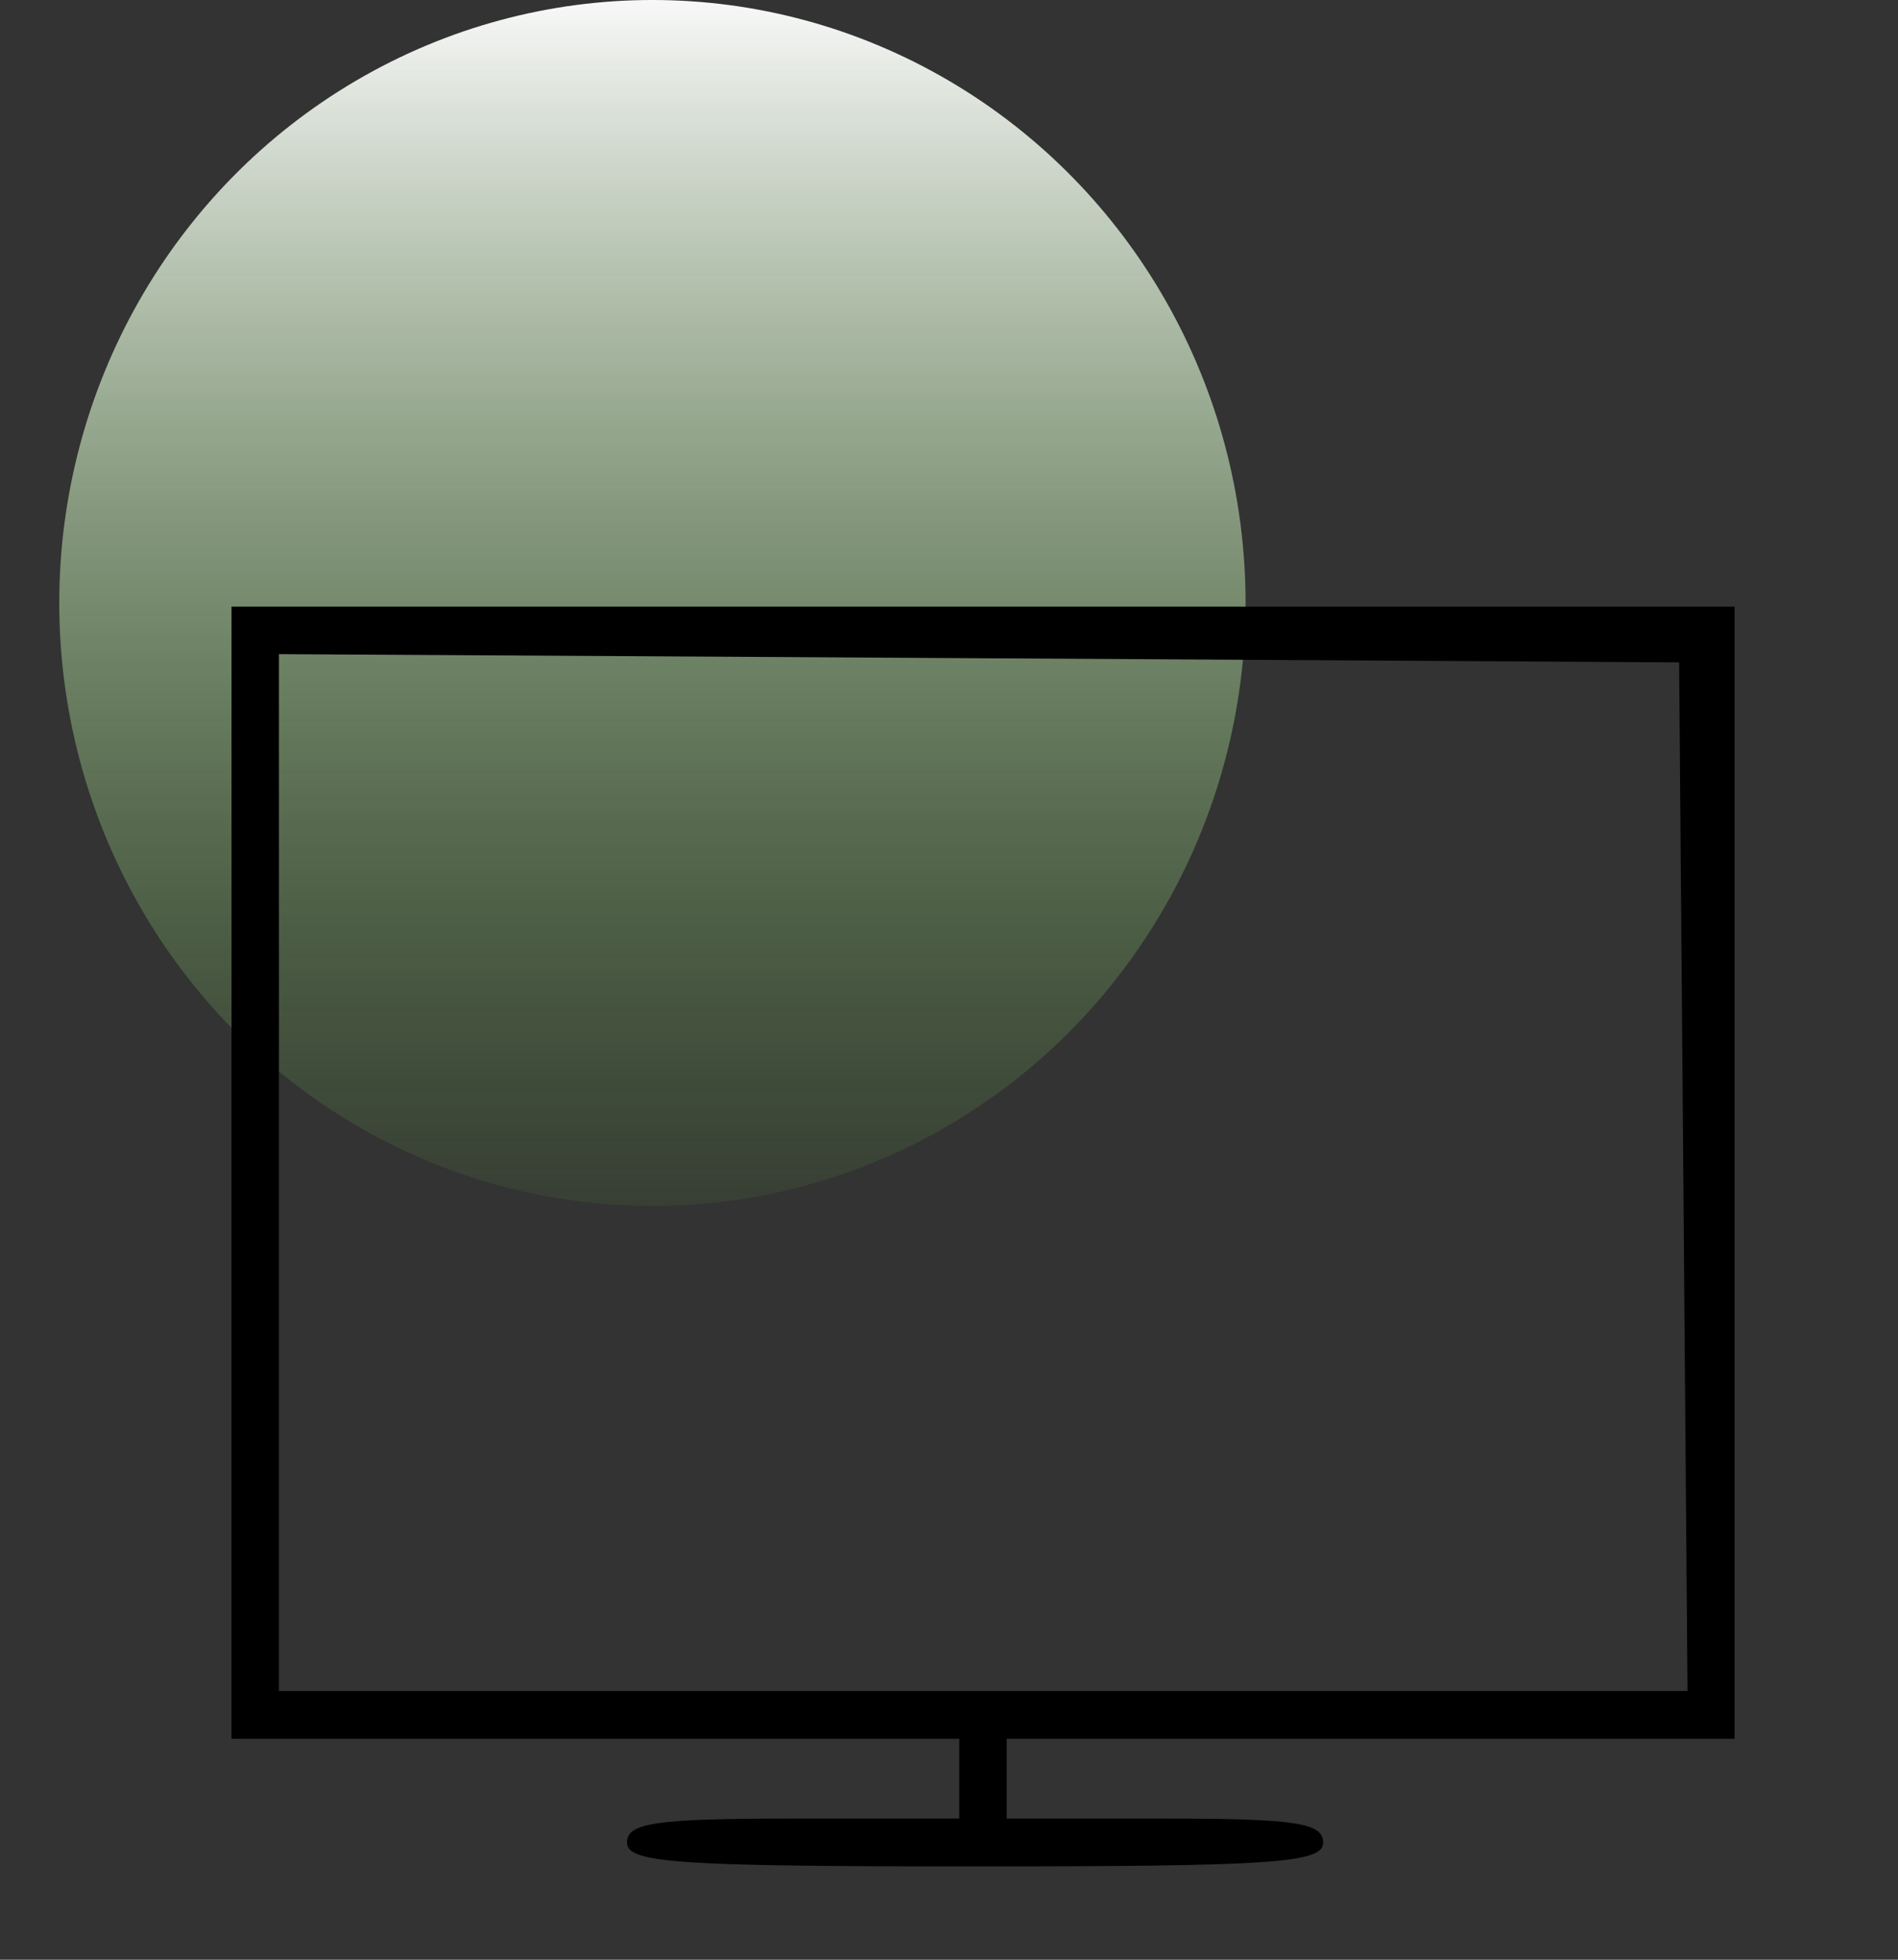
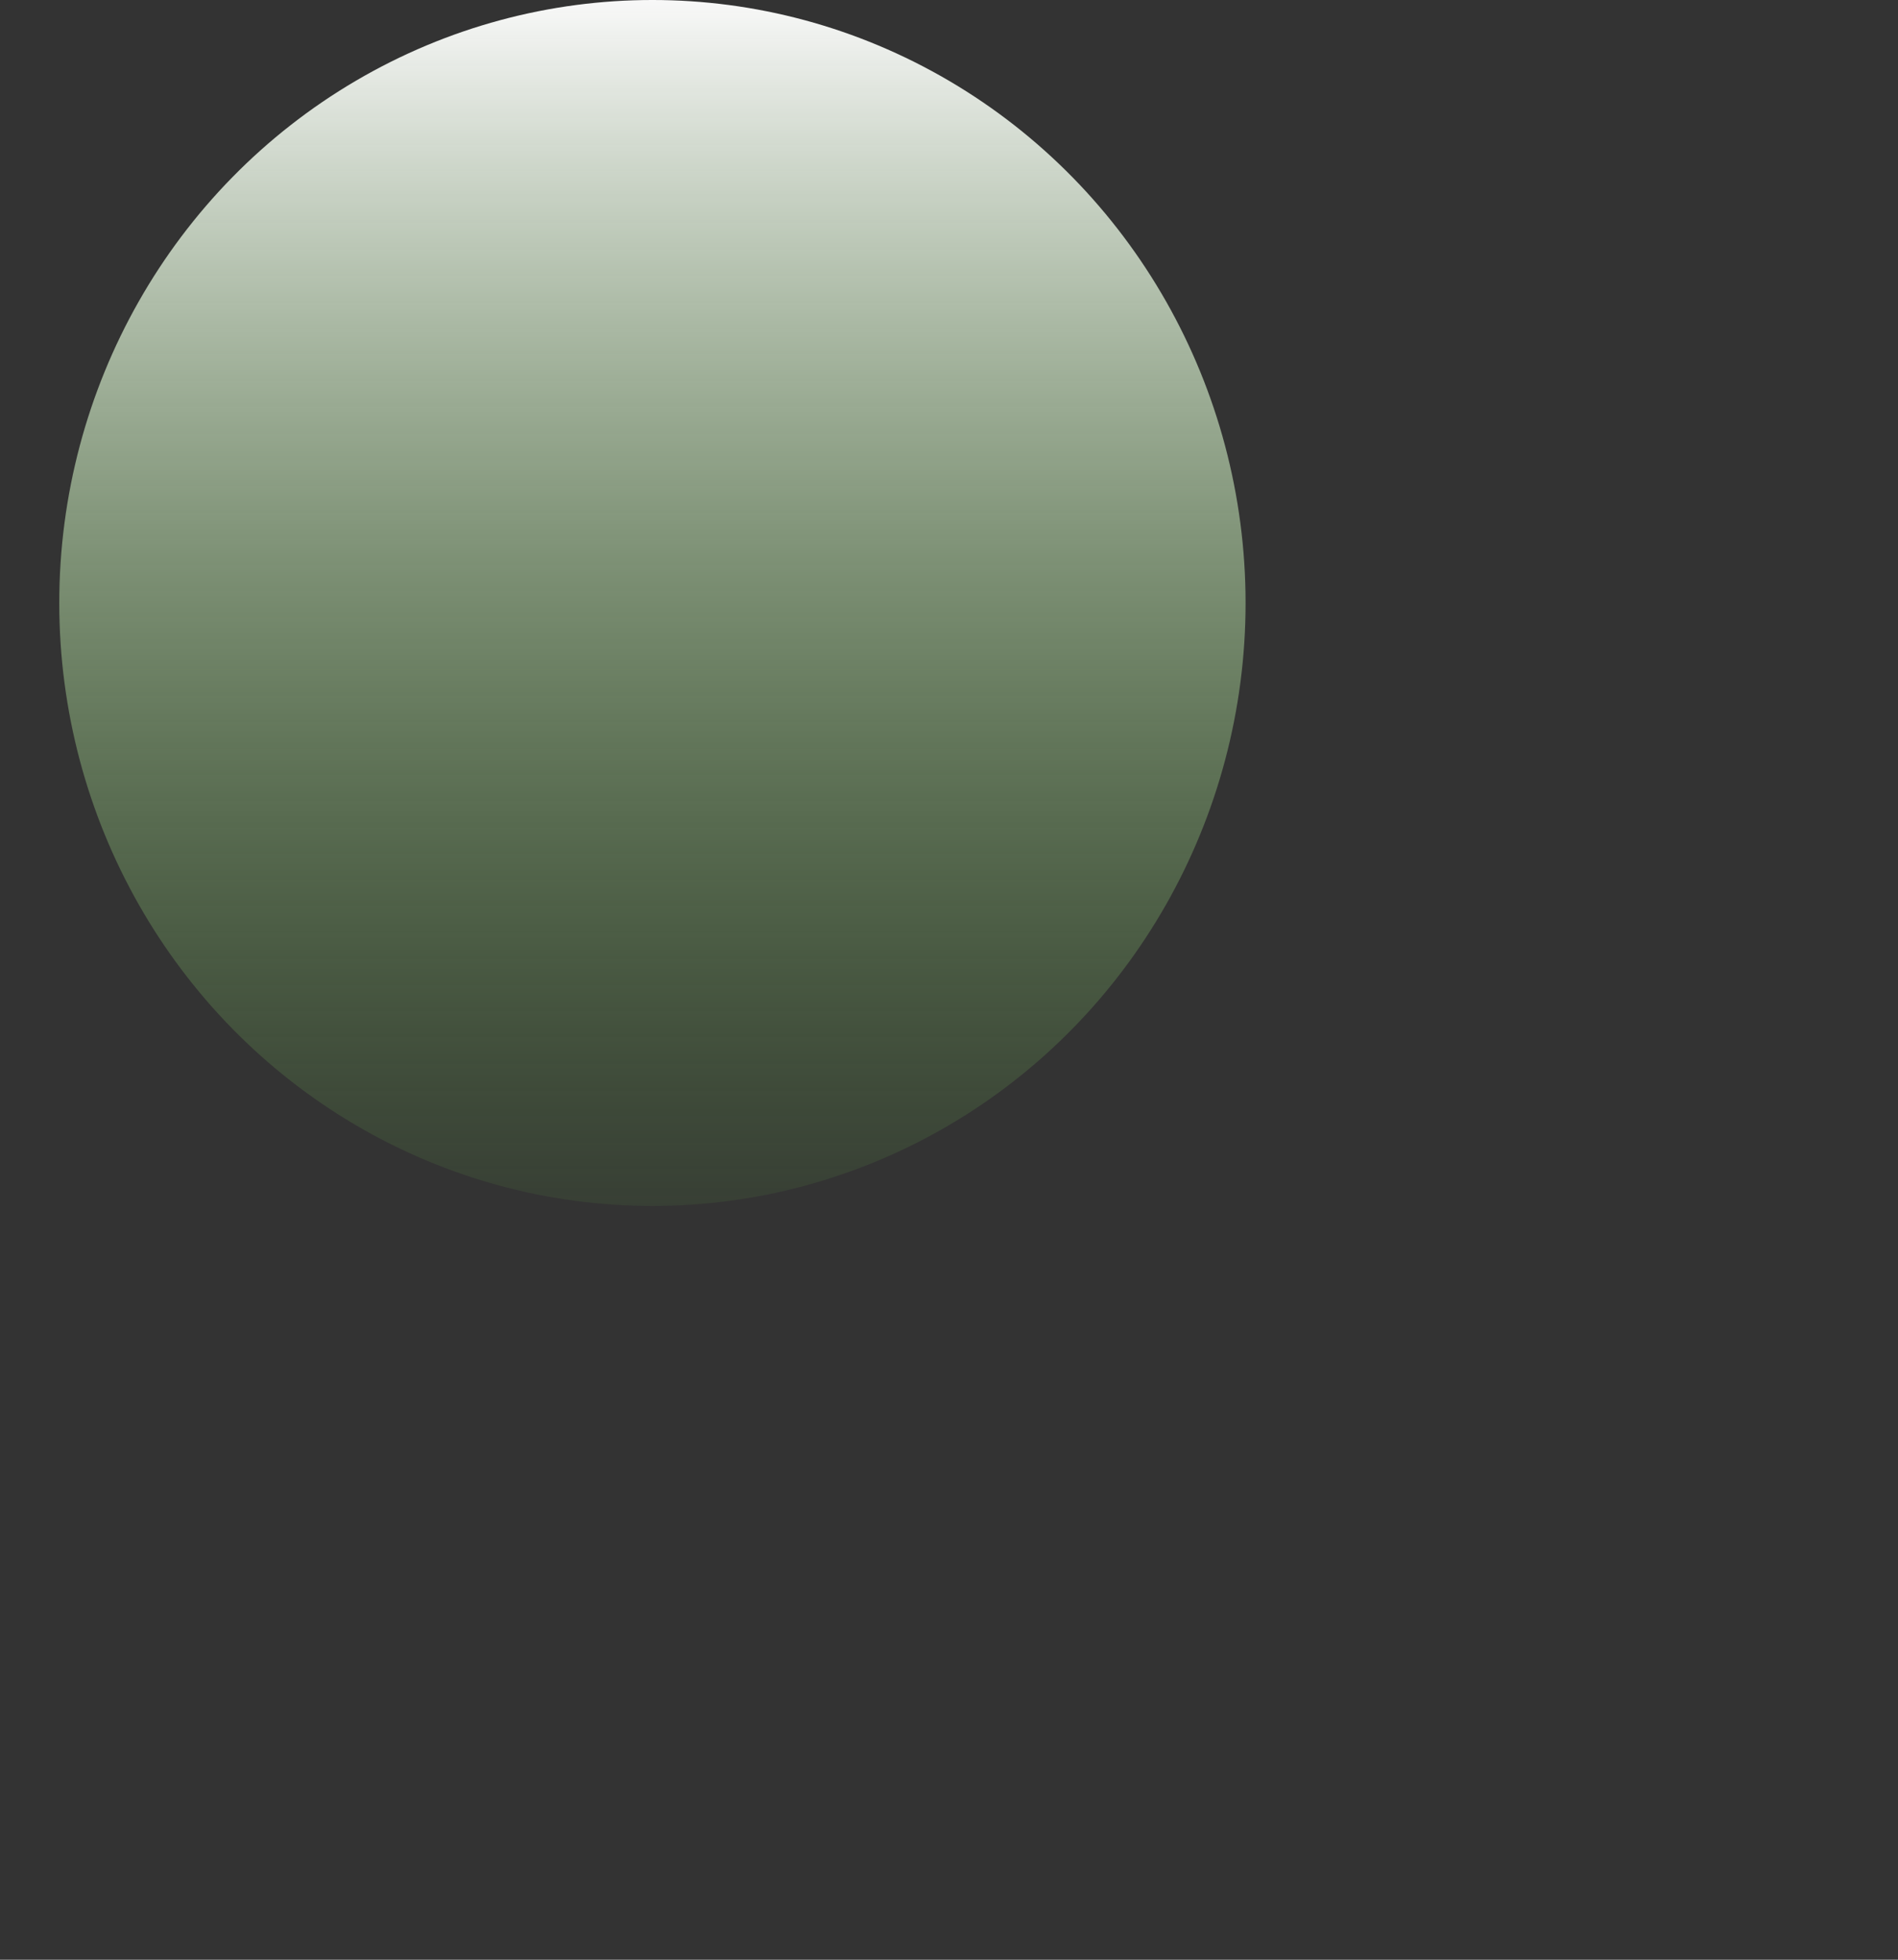
<svg xmlns="http://www.w3.org/2000/svg" width="31" height="32" viewBox="0 0 31 32" fill="none">
  <rect x="0" y="0" width="31" height="32" fill="#333333" stroke="none" />
  <ellipse cx="10.656" cy="9.846" rx="9.688" ry="9.846" fill="url(#paint0_linear_6565_13)" />
-   <path d="M10.241 30.086C10.241 29.763 10.715 29.695 12.954 29.695H15.668V29.044V28.393H9.724H3.781V19.149V9.905H16.055H28.33V19.149V28.393H22.386H16.443V29.044V29.695H19.027C21.152 29.695 21.611 29.764 21.611 30.086C21.611 30.421 20.807 30.476 15.926 30.476C11.045 30.476 10.241 30.421 10.241 30.086ZM27.494 19.214L27.425 10.816L15.991 10.748L4.556 10.681V19.146V27.612H16.059H27.562L27.494 19.214Z" fill="black" />
  <defs>
    <linearGradient id="paint0_linear_6565_13" x1="10.656" y1="0" x2="10.656" y2="19.692" gradientUnits="userSpaceOnUse">
      <stop stop-color="#F8F8F8" />
      <stop offset="1" stop-color="#63AB45" stop-opacity="0.1" />
    </linearGradient>
  </defs>
</svg>